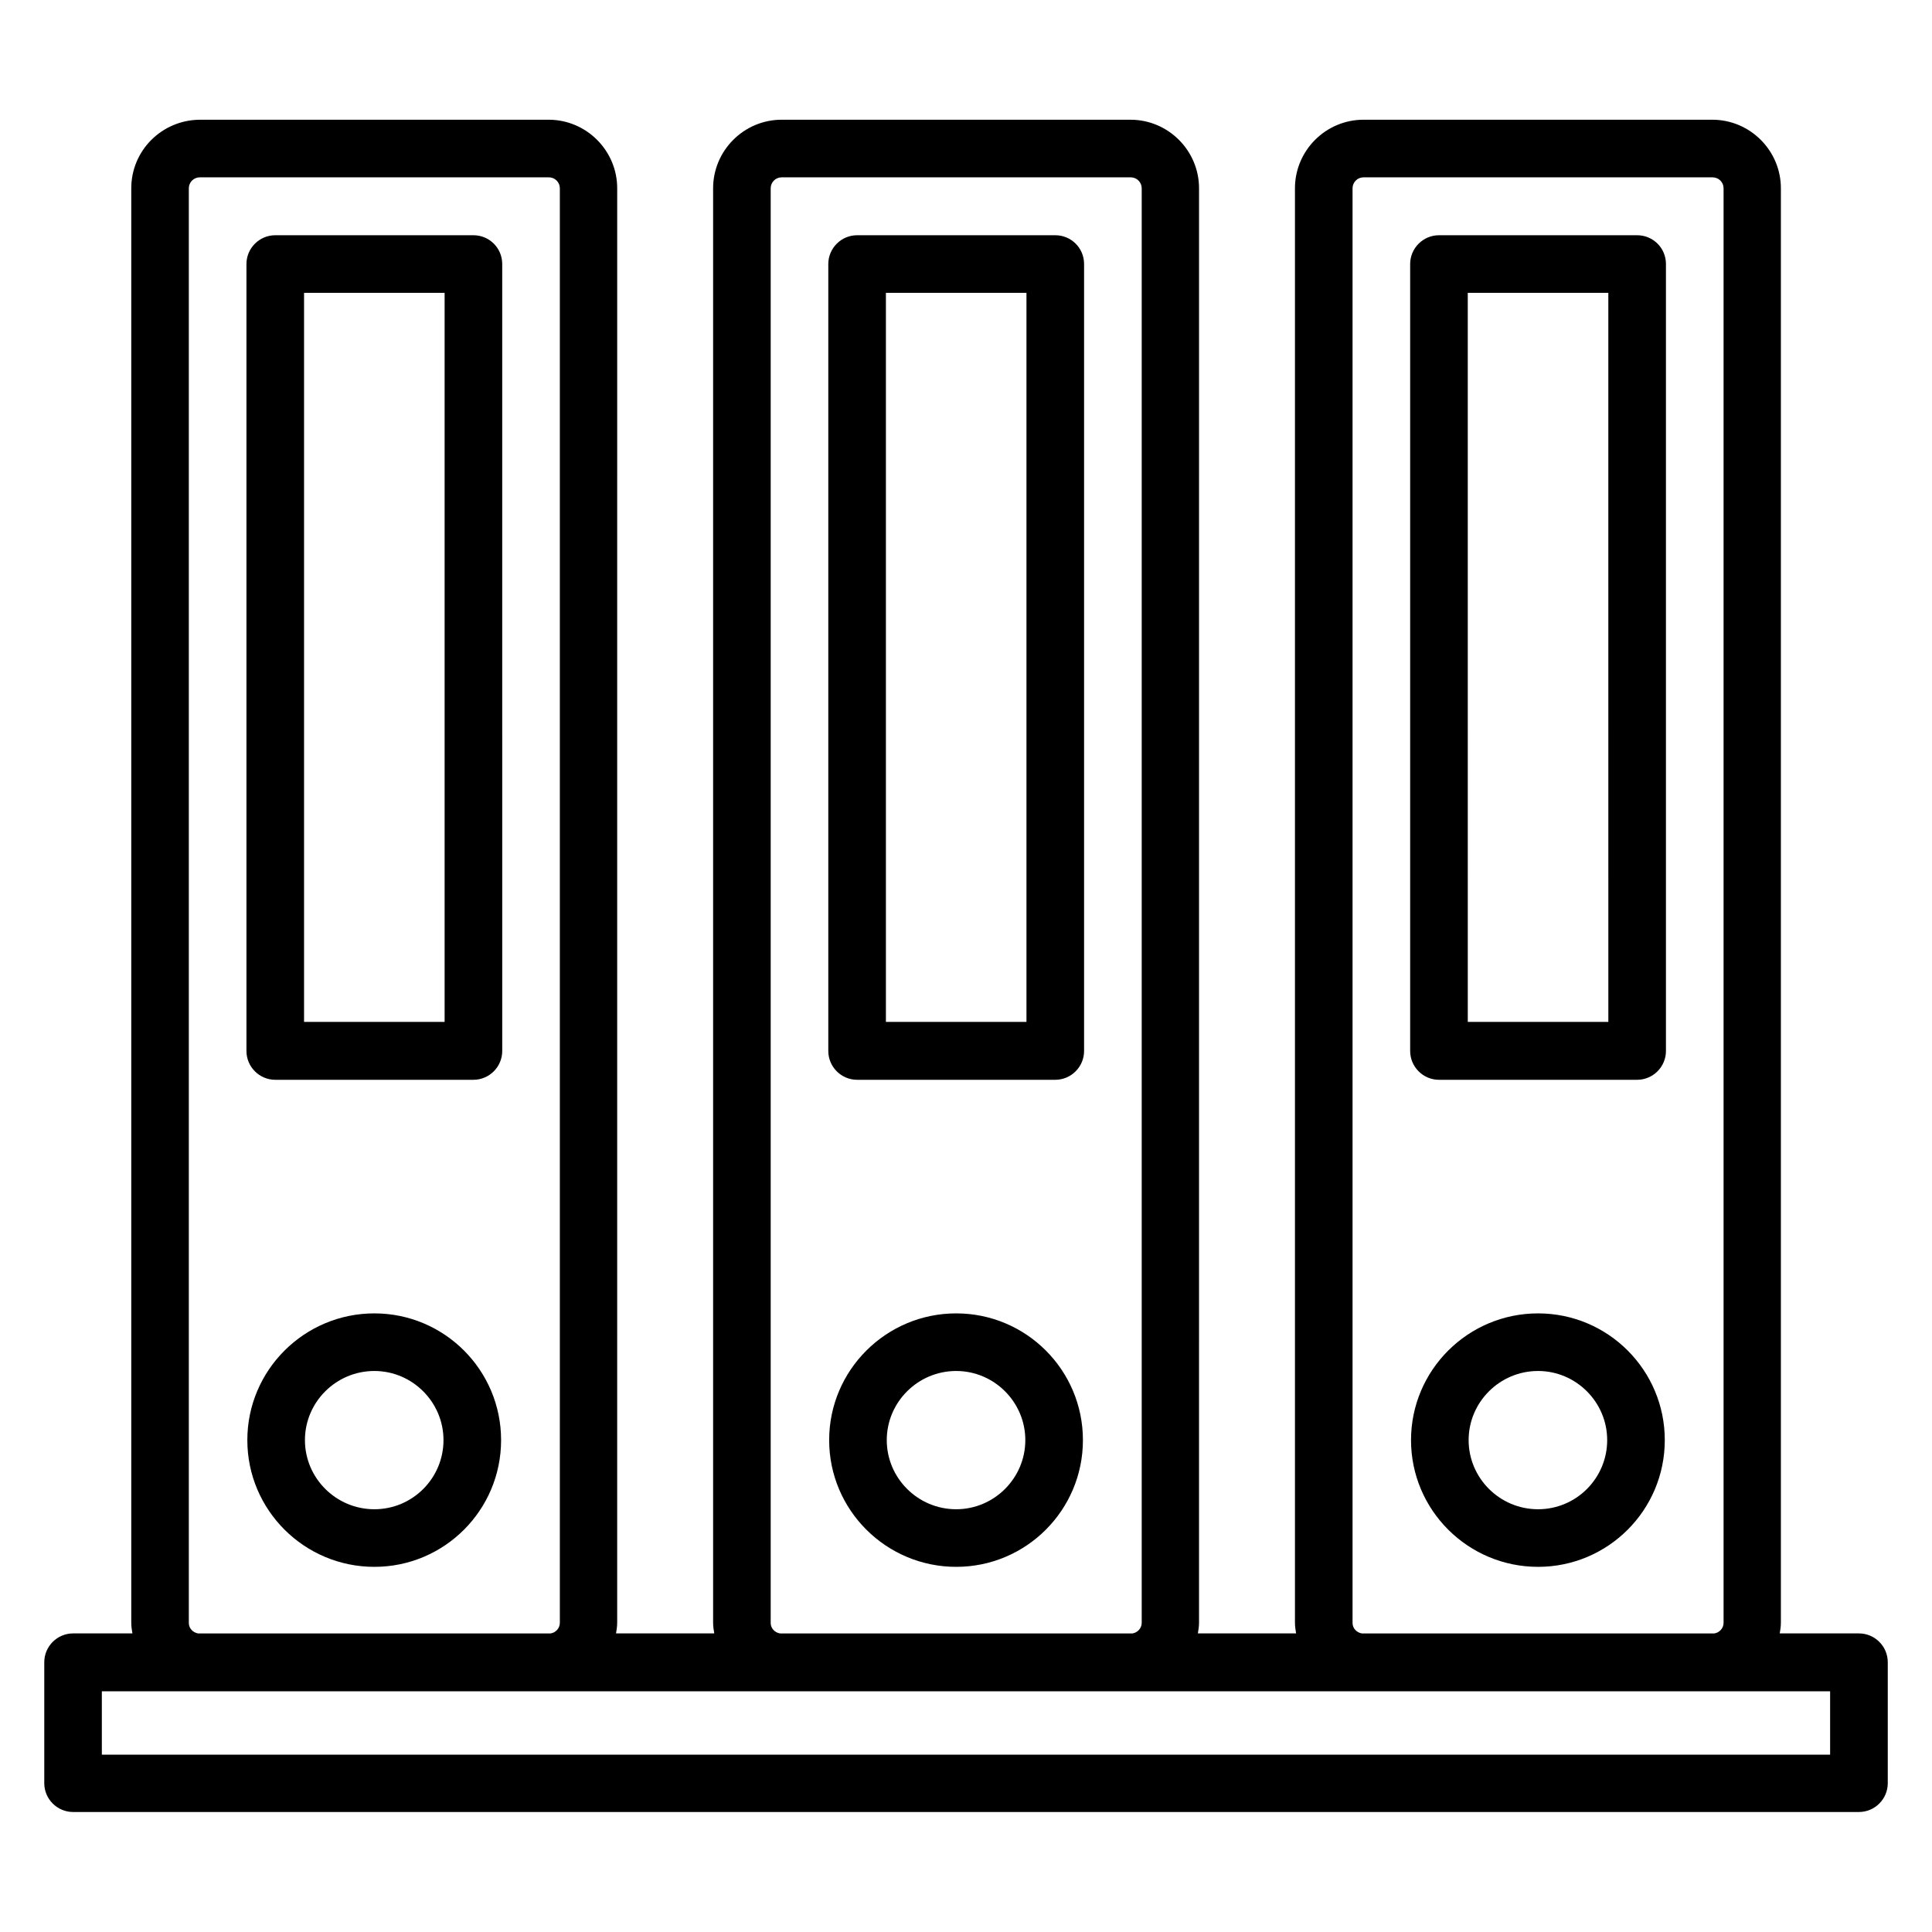
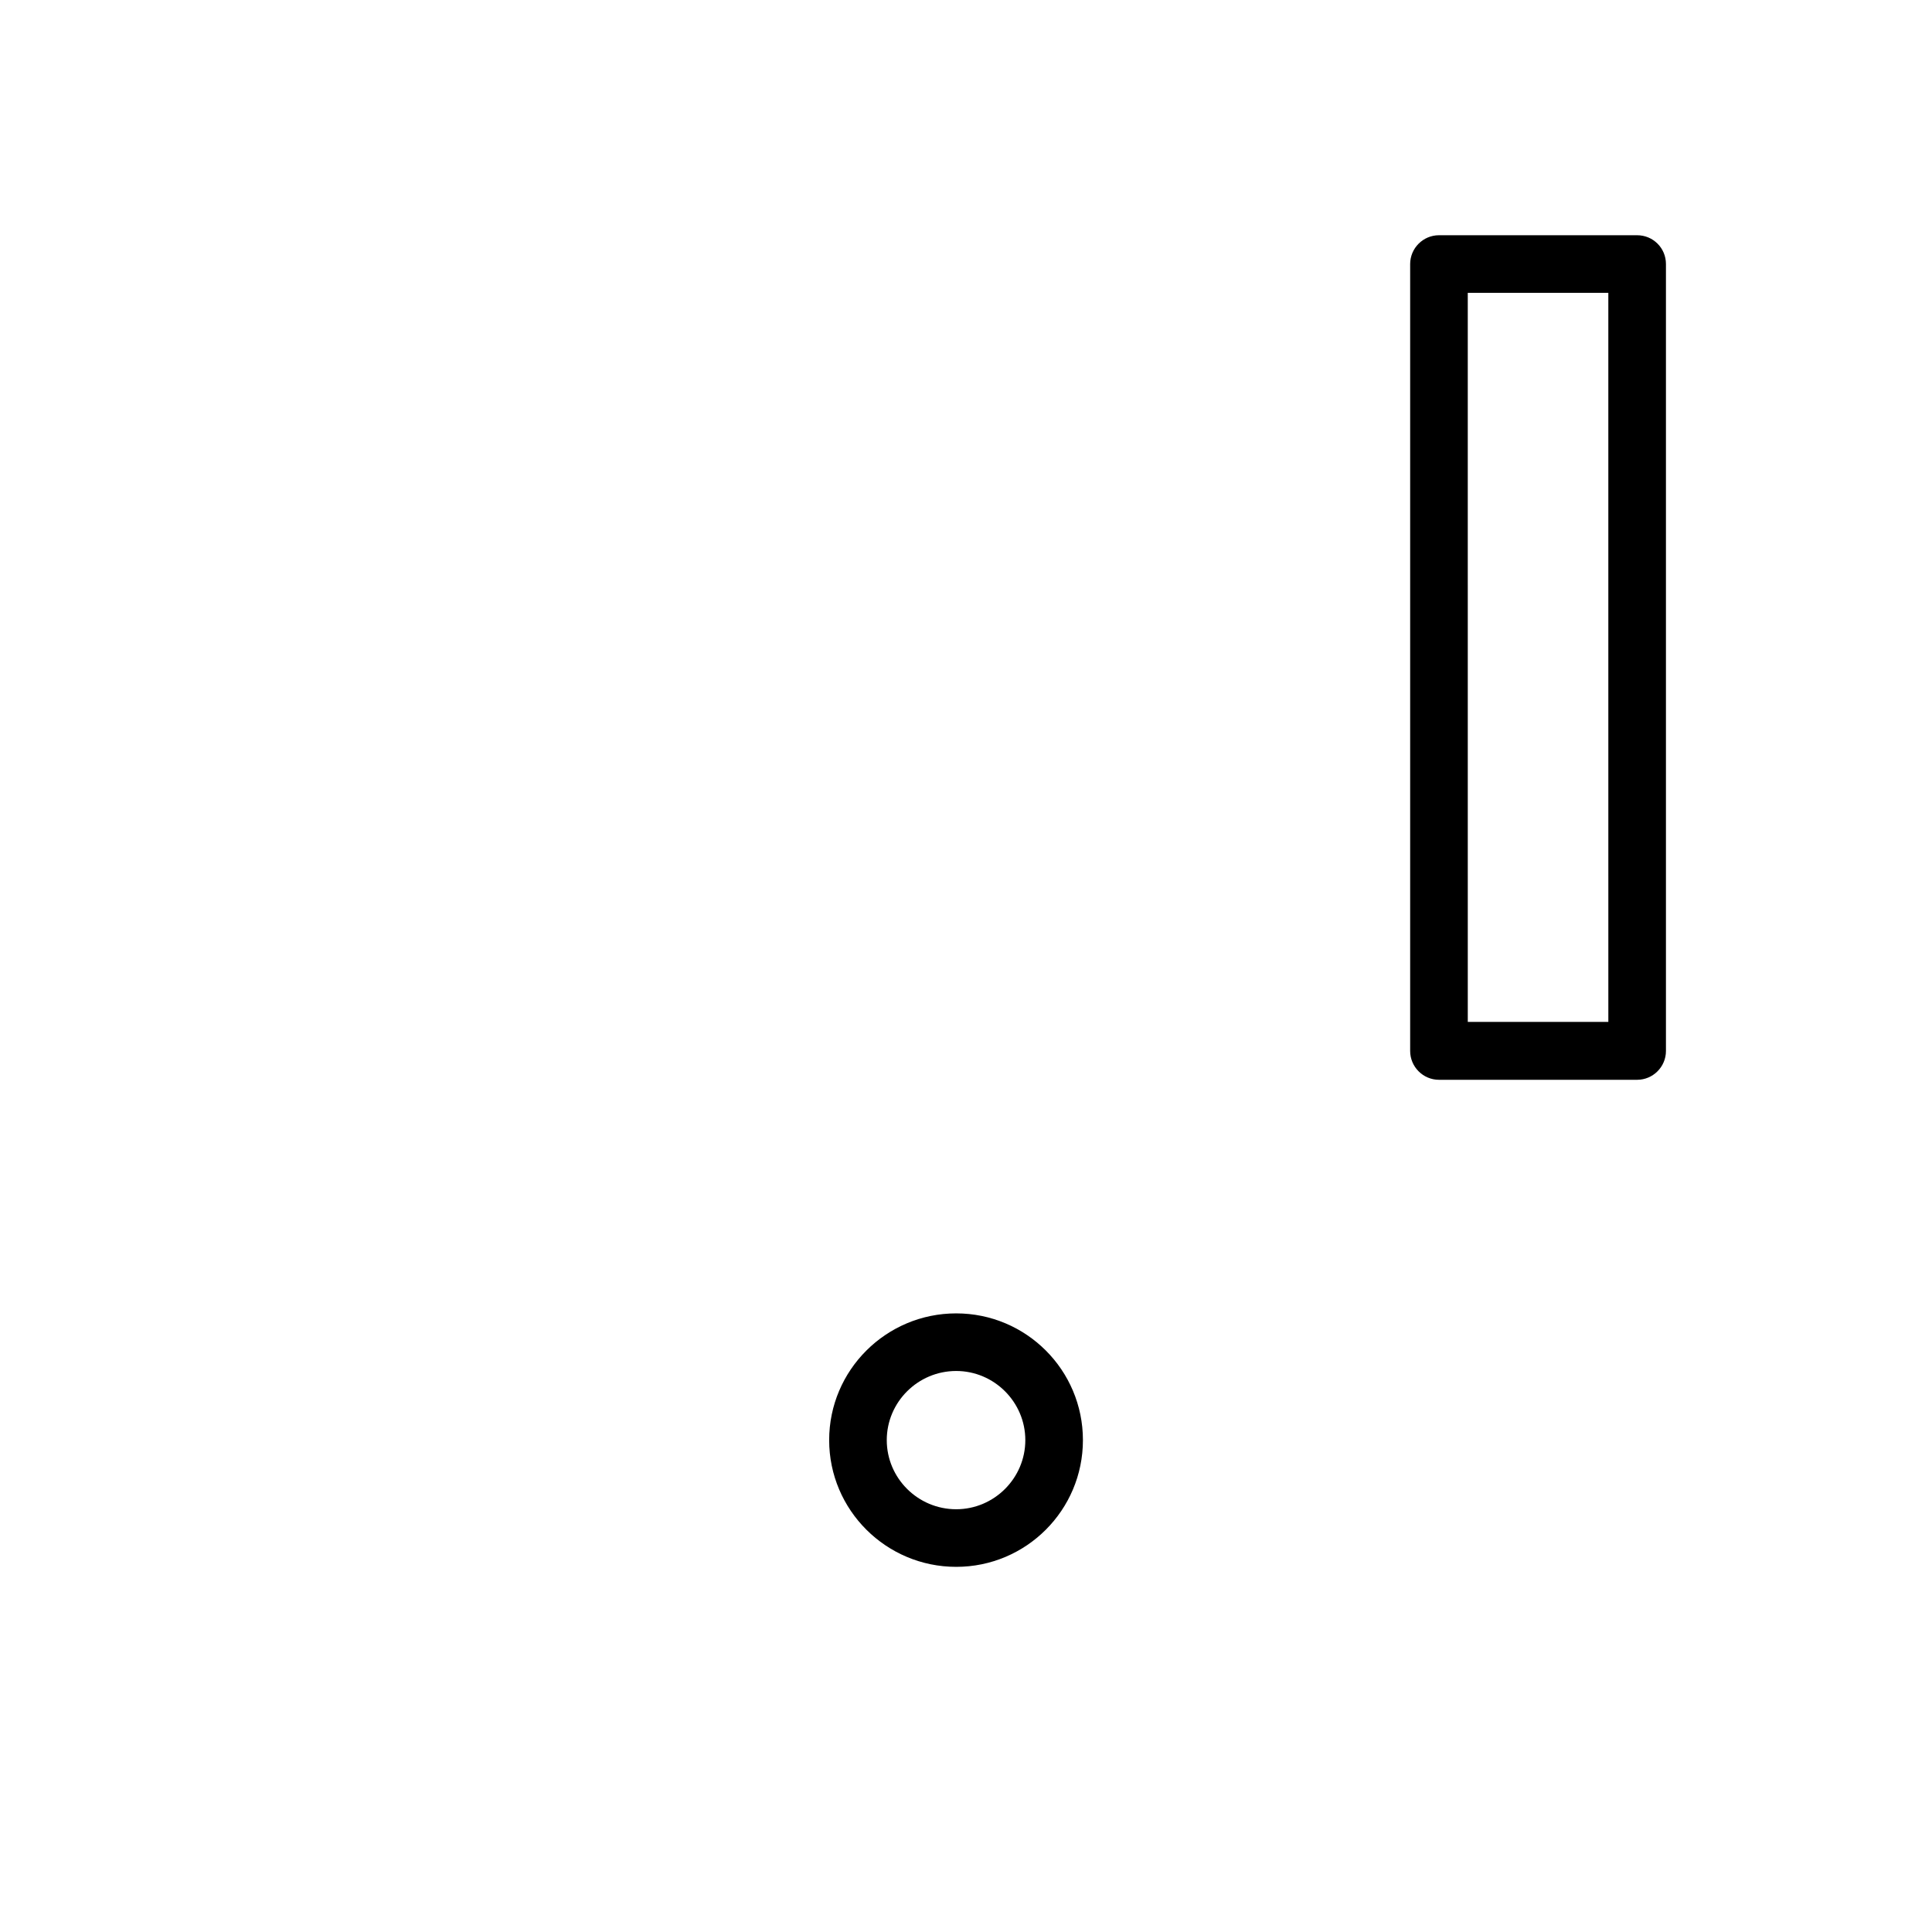
<svg xmlns="http://www.w3.org/2000/svg" fill="#000000" width="800px" height="800px" version="1.1" viewBox="144 144 512 512">
  <g>
-     <path d="m636.64 576.87h-20.992c0.152-0.918 0.305-1.832 0.305-2.824v-380.15c0-10-8.168-18.168-18.168-18.168h-92.441c-10 0-18.168 8.168-18.168 18.168v380.15c0 0.992 0.152 1.91 0.305 2.824h-26.031c0.152-0.918 0.305-1.832 0.305-2.824l0.004-380.15c0-10-8.168-18.168-18.168-18.168h-92.441c-10 0-18.168 8.168-18.168 18.168v380.15c0 0.992 0.152 1.91 0.305 2.824h-26.031c0.152-0.918 0.305-1.832 0.305-2.824l0.004-380.15c0-10-8.168-18.168-18.168-18.168h-92.441c-10.078 0.078-18.168 8.168-18.168 18.168v380.15c0 0.992 0.152 1.91 0.305 2.824h-15.727c-4.199 0-7.633 3.434-7.633 7.633v32.062c0 4.199 3.434 7.633 7.633 7.633h473.28c4.199 0 7.633-3.434 7.633-7.633v-32.062c0-4.199-3.434-7.633-7.633-7.633zm-134.2-2.75v-380.22c0-1.602 1.297-2.902 2.902-2.902h92.52c1.602 0 2.902 1.297 2.902 2.902v380.15c0 1.449-1.07 2.594-2.441 2.824h-93.441c-1.375-0.23-2.441-1.375-2.441-2.75zm-154.2 0v-380.22c0-1.602 1.297-2.902 2.902-2.902h92.52c1.602 0 2.902 1.297 2.902 2.902v380.15c0 1.449-1.07 2.594-2.441 2.824h-93.438c-1.375-0.23-2.445-1.375-2.445-2.75zm-154.2 0v-380.22c0-1.602 1.297-2.902 2.902-2.902h92.52c1.602 0 2.902 1.297 2.902 2.902v380.15c0 1.449-1.07 2.594-2.441 2.824h-93.441c-1.371-0.23-2.441-1.375-2.441-2.75zm434.96 34.887h-458.01v-16.793h458.01z" />
-     <path d="m269.46 206.34h-52.516c-4.199 0-7.633 3.434-7.633 7.633v208.55c0 4.199 3.434 7.633 7.633 7.633h52.52c4.199 0 7.633-3.434 7.633-7.633l-0.004-208.55c0-4.273-3.434-7.633-7.633-7.633zm-7.633 208.47h-37.25v-193.2h37.25z" />
-     <path d="m243.21 492.06c-18.551 0-33.664 15.039-33.664 33.586 0 18.551 15.113 33.586 33.664 33.586s33.586-15.039 33.586-33.586-15.035-33.586-33.586-33.586zm0 51.906c-10.152 0-18.398-8.246-18.398-18.32 0-10.078 8.246-18.32 18.398-18.32 10.078 0 18.32 8.246 18.32 18.32 0 10.078-8.168 18.32-18.32 18.32z" />
-     <path d="m423.66 206.34h-52.52c-4.199 0-7.633 3.434-7.633 7.633v208.55c0 4.199 3.434 7.633 7.633 7.633h52.52c4.199 0 7.633-3.434 7.633-7.633v-208.55c0-4.273-3.438-7.633-7.633-7.633zm-7.637 208.47h-37.25v-193.2h37.25z" />
    <path d="m397.4 492.06c-18.551 0-33.664 15.039-33.664 33.586 0 18.551 15.113 33.586 33.664 33.586 18.551 0 33.586-15.039 33.586-33.586 0.004-18.547-15.035-33.586-33.586-33.586zm0 51.906c-10.152 0-18.398-8.246-18.398-18.32 0-10.078 8.246-18.32 18.398-18.32 10.078 0 18.32 8.246 18.32 18.32 0 10.078-8.242 18.32-18.32 18.32z" />
    <path d="m577.86 206.34h-52.52c-4.199 0-7.633 3.434-7.633 7.633v208.55c0 4.199 3.434 7.633 7.633 7.633h52.52c4.199 0 7.633-3.434 7.633-7.633v-208.55c0-4.273-3.434-7.633-7.633-7.633zm-7.633 208.47h-37.25l-0.004-193.2h37.25z" />
-     <path d="m551.6 492.06c-18.551 0-33.664 15.039-33.664 33.586 0 18.551 15.113 33.586 33.664 33.586 18.551 0 33.586-15.039 33.586-33.586 0.004-18.547-15.035-33.586-33.586-33.586zm0 51.906c-10.152 0-18.398-8.246-18.398-18.32 0-10.078 8.246-18.32 18.398-18.32 10.078 0 18.32 8.246 18.32 18.32 0 10.078-8.168 18.32-18.32 18.32z" />
  </g>
</svg>